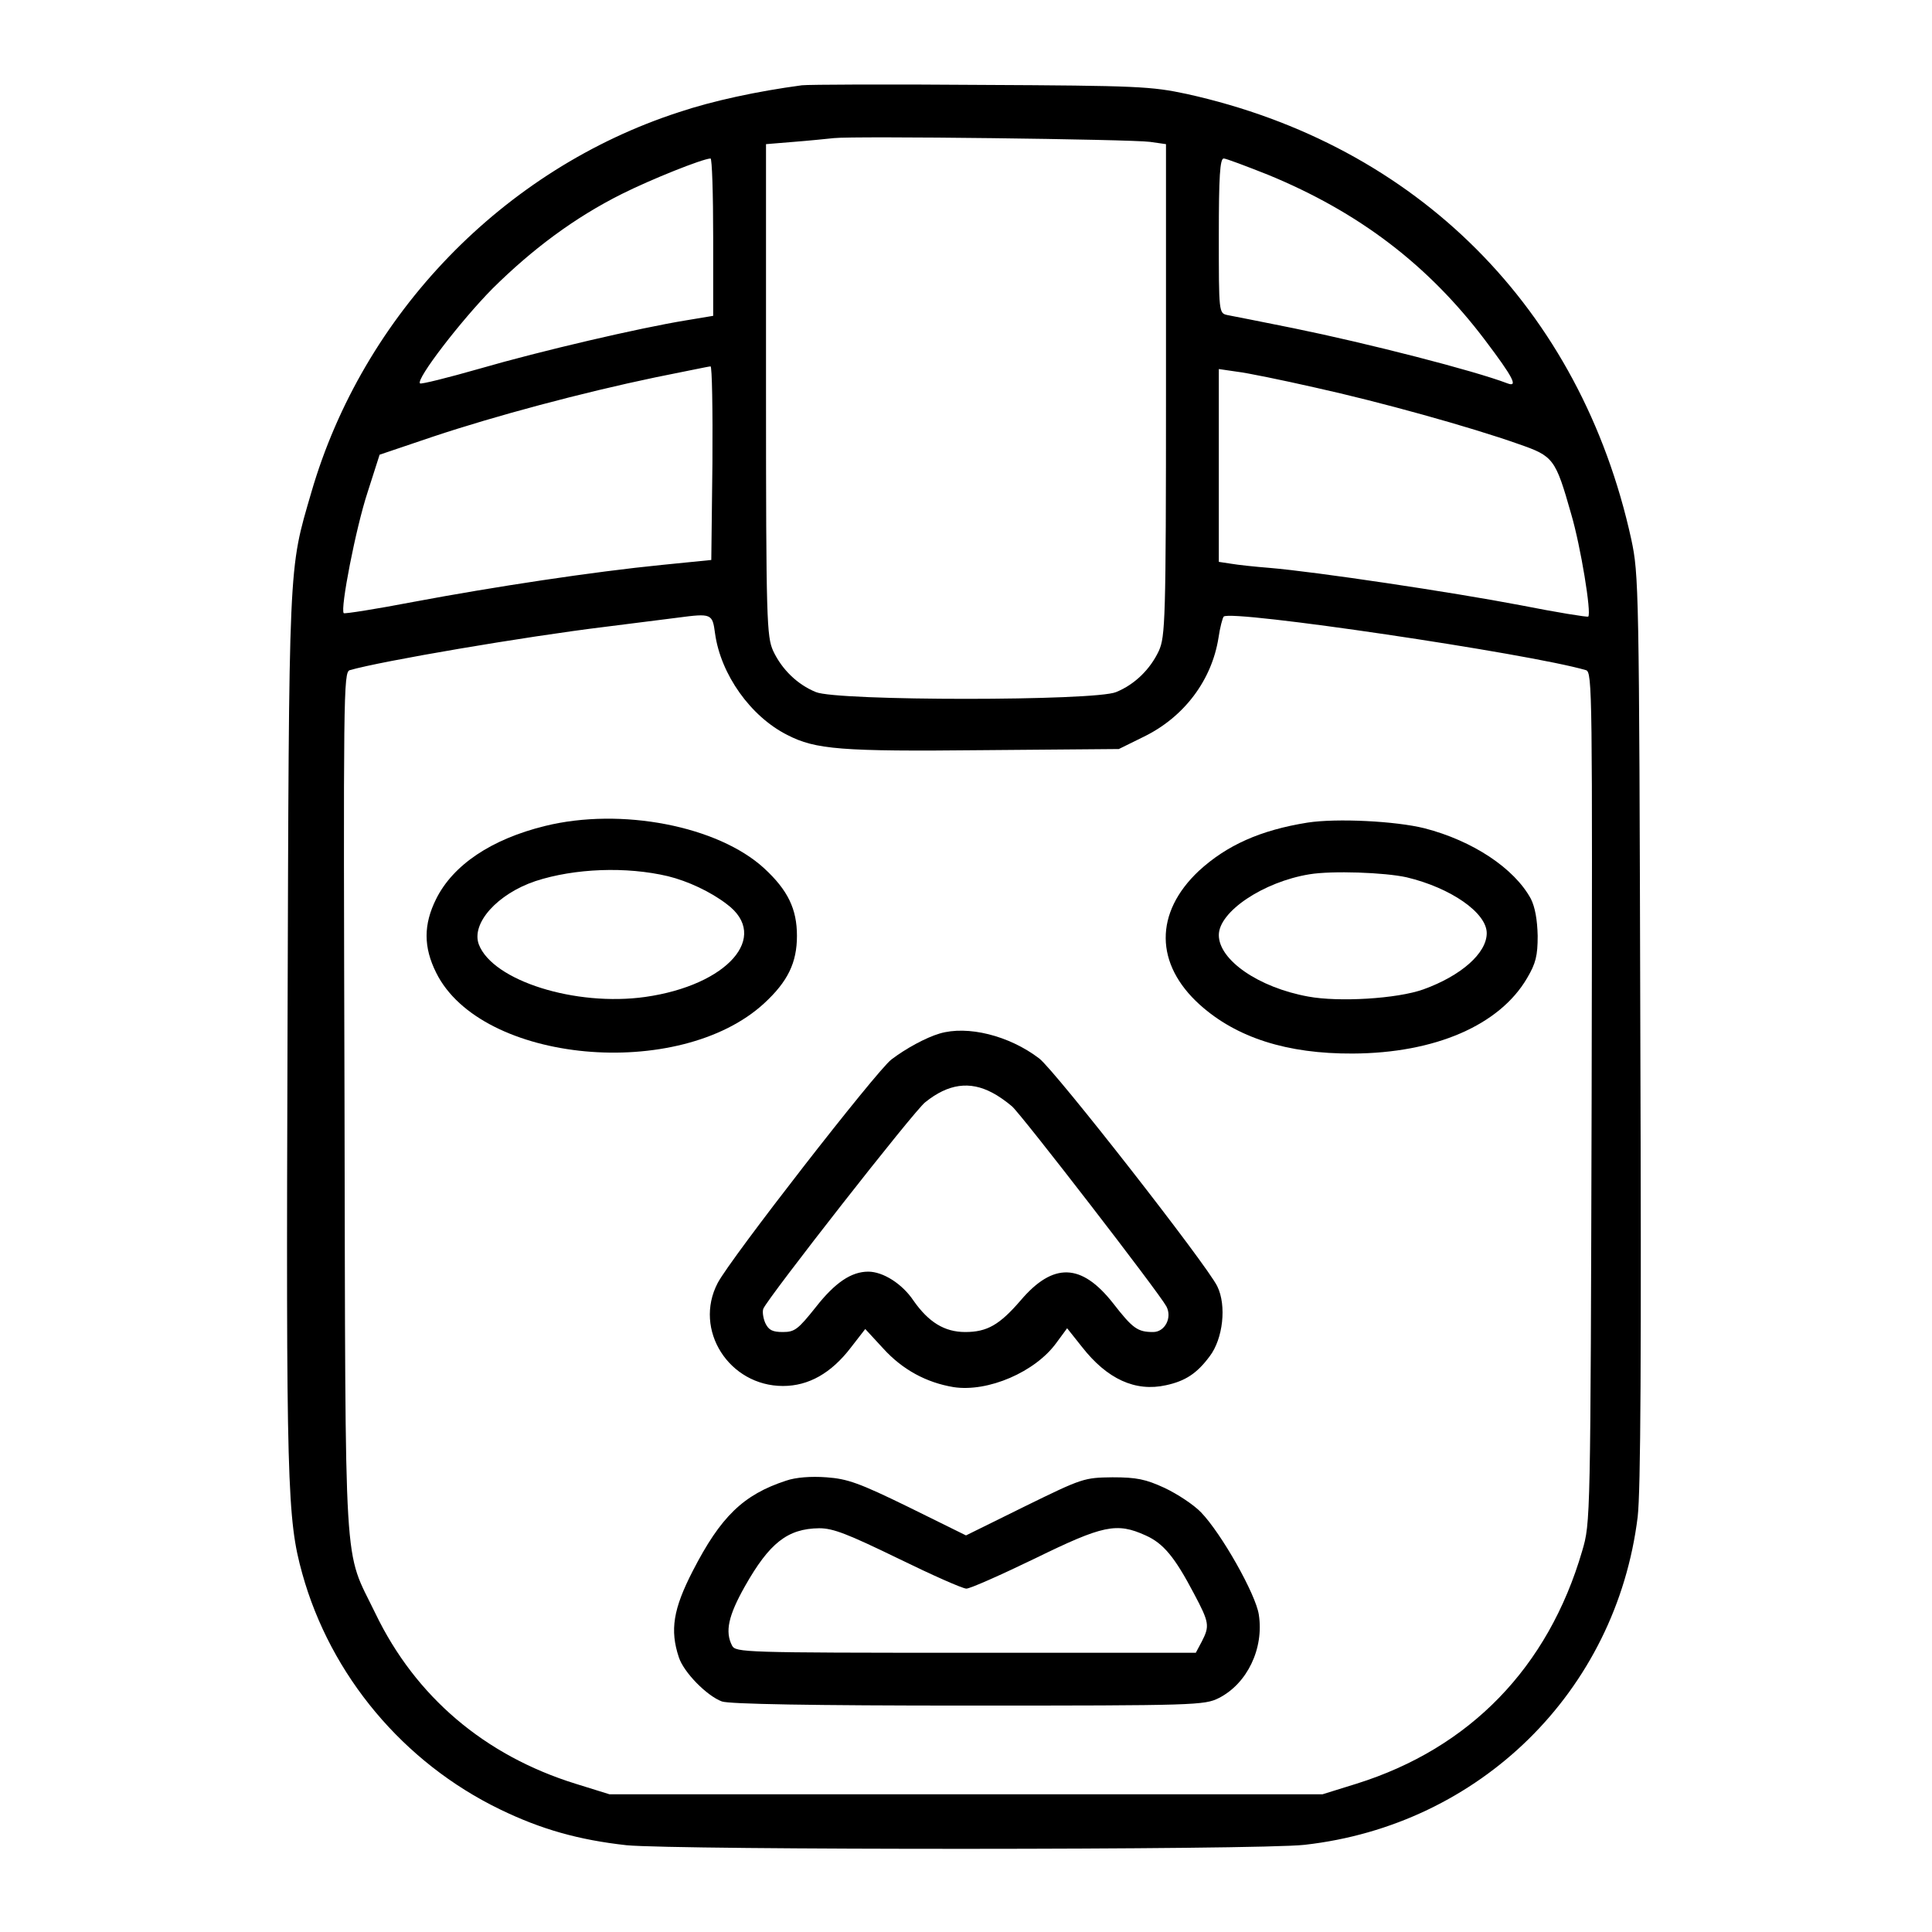
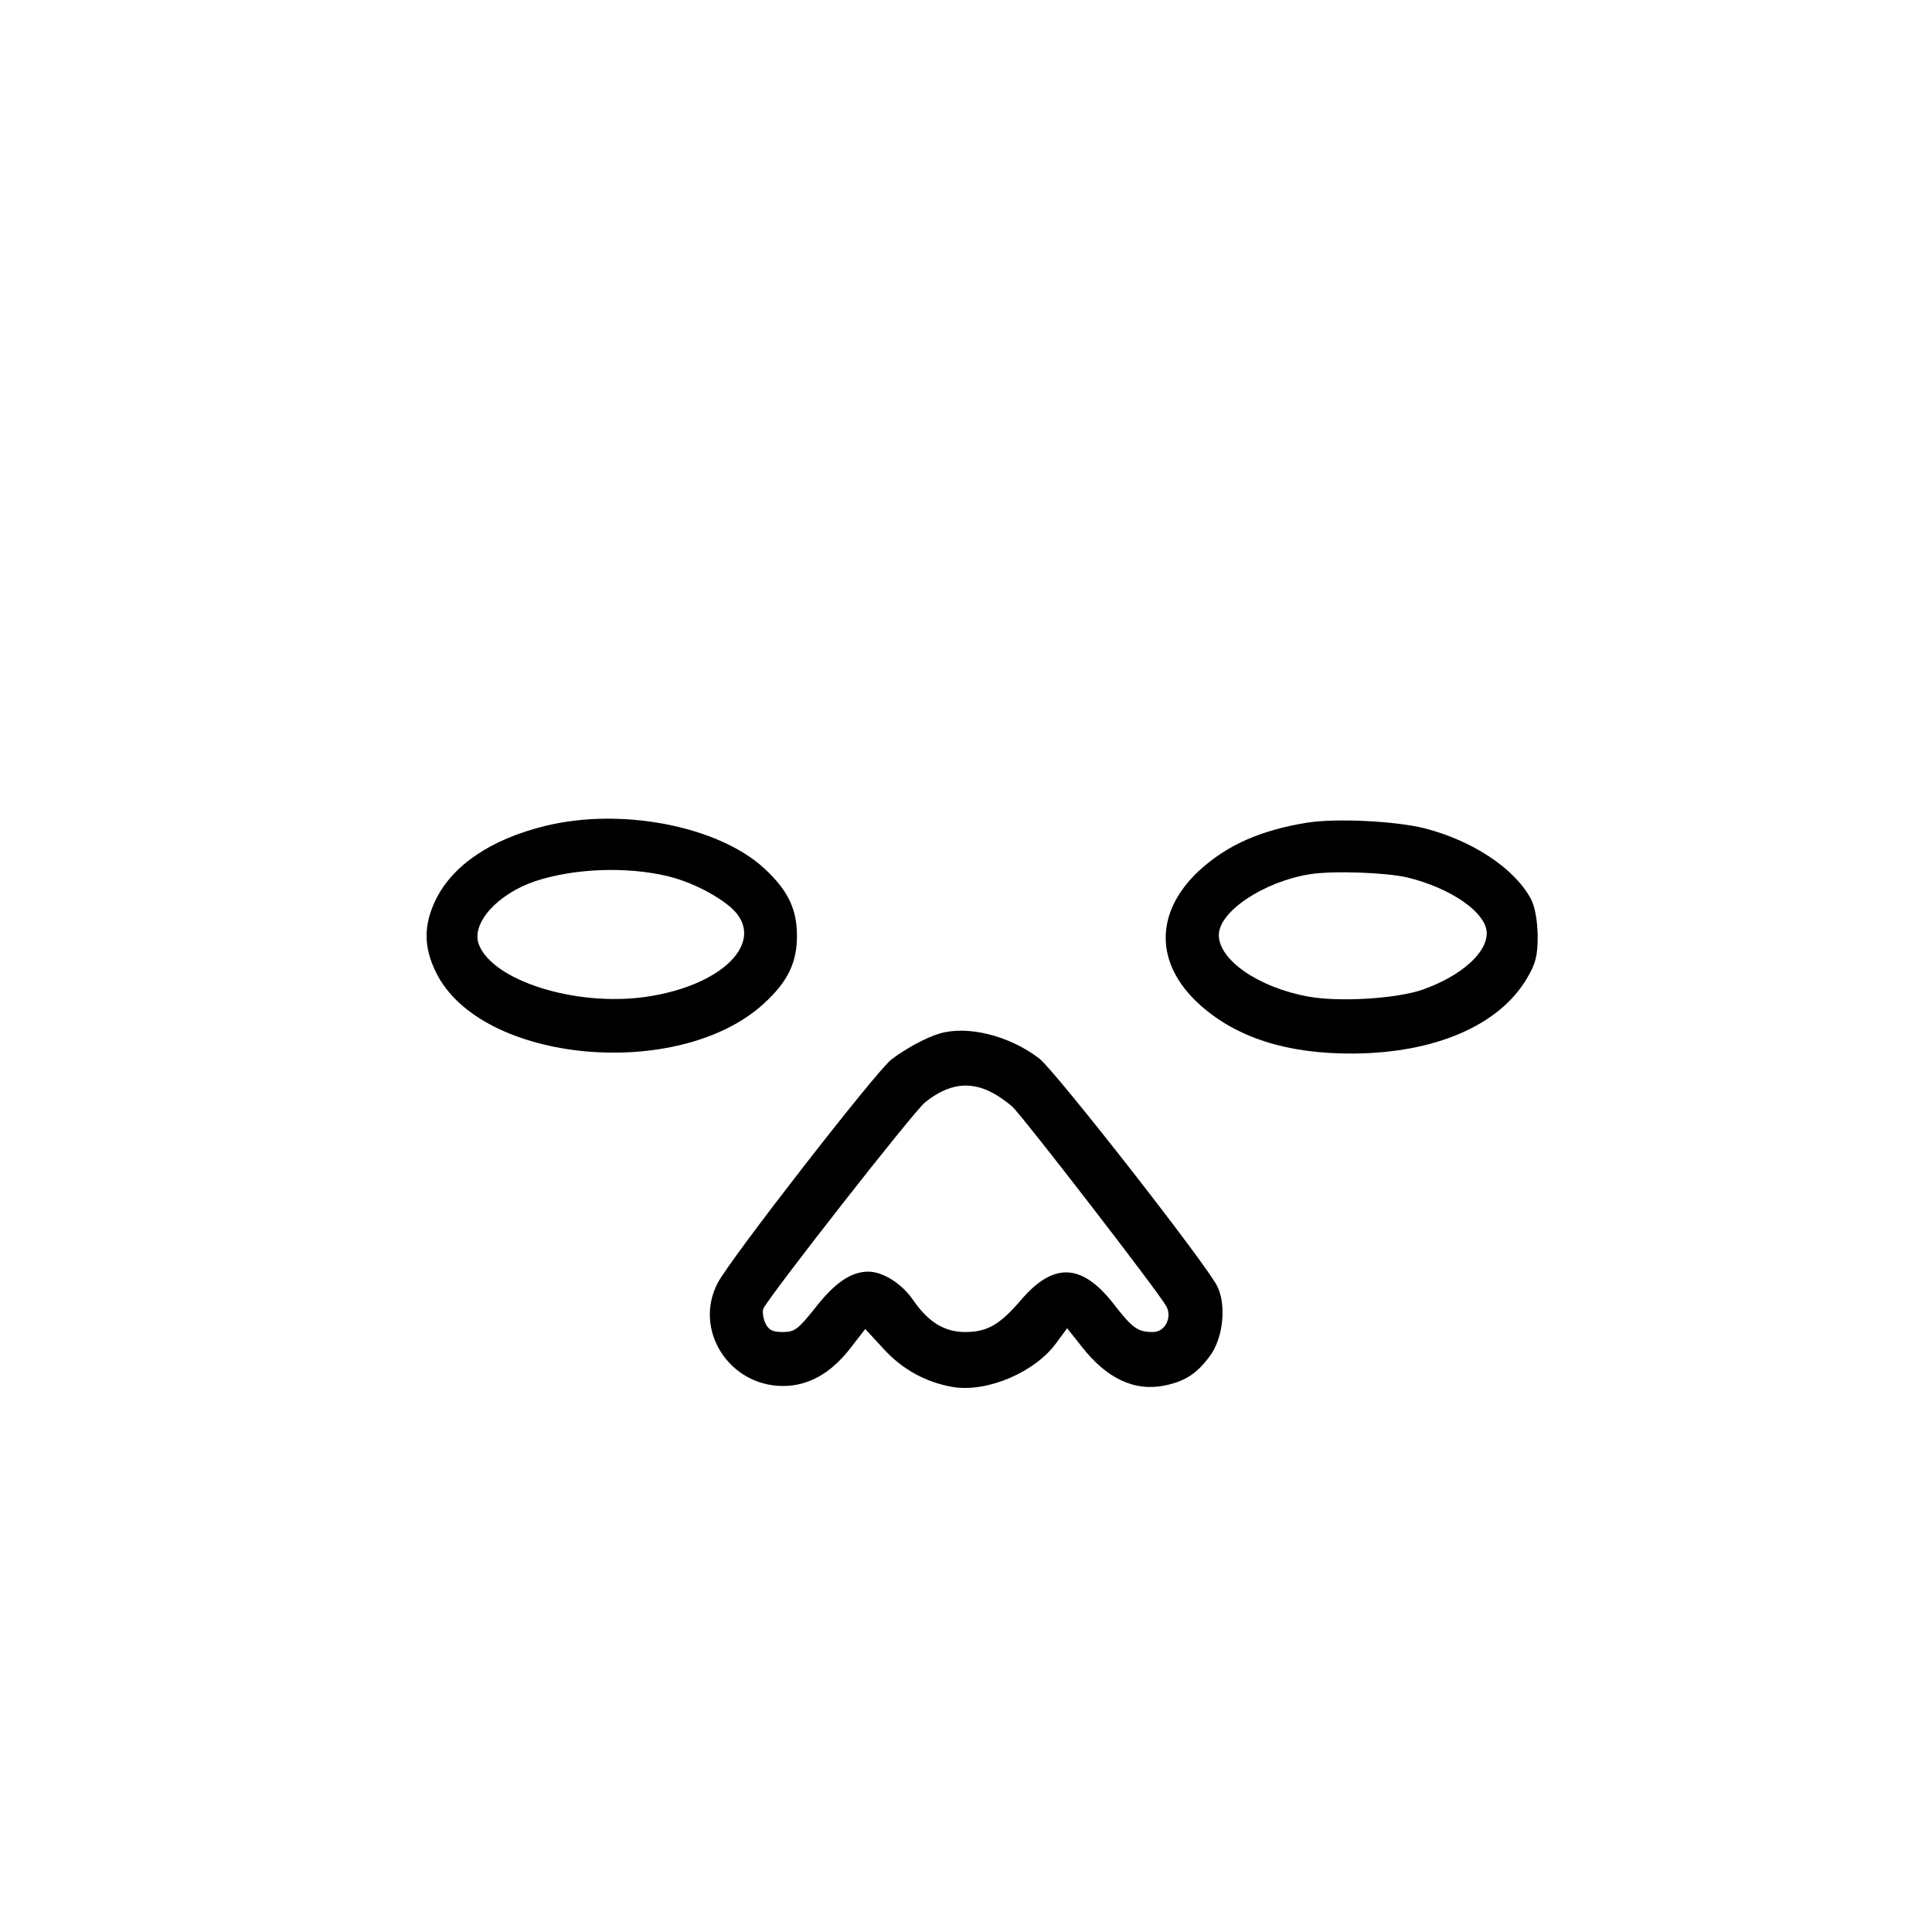
<svg xmlns="http://www.w3.org/2000/svg" version="1.0" viewBox="0 0 512 512" preserveAspectRatio="xMidYMid meet">
  <g transform="translate(0,512) scale(0.1,-0.1)" fill="#000000" stroke="none">
-     <path d="M2125 4894 c-119 -16 -235 -41 -325 -71 -466 -151 -838 -536 -975 -1008 -61 -210 -59 -165 -63 -1425 -4 -1205 -1 -1296 39 -1440 75 -270 268 -501 524 -625 109 -53 209 -81 335 -95 132 -13 1673 -13 1797 1 465 52 826 407 883 869 8 69 10 421 7 1295 -3 1174 -4 1202 -24 1296 -134 611 -567 1045 -1178 1180 -94 20 -128 22 -545 24 -245 2 -458 1 -475 -1z m923 -150 l42 -6 0 -652 c0 -612 -2 -653 -19 -691 -23 -49 -64 -89 -113 -109 -55 -24 -741 -24 -796 0 -49 20 -90 60 -113 109 -17 38 -19 79 -19 692 l0 651 73 6 c39 3 88 8 107 10 51 6 787 -3 838 -10z m-1158 -253 l0 -208 -72 -12 c-123 -20 -385 -81 -547 -128 -84 -24 -156 -42 -158 -39 -11 11 109 167 192 251 107 106 219 189 343 251 78 39 213 93 235 94 4 0 7 -94 7 -209z m1470 166 c241 -99 425 -239 576 -439 74 -98 88 -125 59 -114 -89 34 -370 106 -566 146 -85 17 -164 33 -176 35 -23 5 -23 6 -23 210 0 157 3 205 13 205 6 0 59 -20 117 -43z m-1472 -764 l-3 -257 -130 -13 c-182 -18 -446 -58 -659 -98 -99 -19 -182 -32 -185 -30 -10 10 32 226 63 320 l32 100 142 48 c165 55 393 116 589 157 76 15 141 29 146 29 4 1 6 -115 5 -256z m1597 200 c172 -38 410 -104 540 -150 92 -32 97 -38 139 -186 25 -85 54 -262 45 -271 -2 -2 -83 11 -179 30 -183 35 -545 89 -665 99 -38 3 -85 8 -102 11 l-33 5 0 256 0 255 48 -7 c26 -3 119 -22 207 -42z m-1590 -652 c15 -108 94 -220 192 -269 74 -38 141 -44 518 -40 l360 3 67 33 c106 52 179 149 197 261 4 28 11 54 14 57 19 19 810 -98 960 -142 17 -5 17 -59 15 -1132 -3 -1126 -3 -1127 -25 -1202 -90 -309 -298 -523 -598 -617 l-90 -28 -945 0 -945 0 -90 28 c-241 75 -424 231 -530 451 -86 178 -79 68 -82 1353 -3 1086 -3 1142 14 1147 83 24 464 89 678 115 88 11 174 22 190 24 91 12 93 11 100 -42z" />
    <path d="M1444 2931 c-142 -35 -243 -103 -288 -193 -34 -68 -34 -128 0 -196 119 -240 644 -288 869 -81 63 58 87 108 87 179 0 71 -24 121 -87 179 -122 112 -379 162 -581 112z m326 -133 c53 -13 113 -41 156 -74 116 -86 2 -215 -216 -246 -185 -26 -404 43 -441 139 -21 56 49 134 150 168 104 34 241 39 351 13z" />
    <path d="M3465 2940 c-125 -20 -214 -60 -288 -128 -118 -111 -117 -247 3 -355 97 -87 231 -130 405 -129 218 1 389 75 462 200 23 39 28 59 28 112 -1 43 -7 76 -18 98 -44 81 -154 154 -282 187 -76 19 -232 27 -310 15z m263 -145 c117 -28 212 -94 212 -148 0 -53 -68 -113 -168 -149 -70 -25 -224 -34 -305 -19 -132 24 -237 97 -237 163 0 62 118 141 240 161 60 10 200 5 258 -8z" />
    <path d="M2490 2381 c-37 -11 -90 -40 -128 -69 -40 -31 -426 -527 -460 -592 -65 -124 30 -273 173 -273 68 0 128 34 180 102 l38 49 48 -52 c51 -56 114 -90 186 -102 91 -14 217 40 273 118 l28 38 39 -49 c67 -86 142 -120 223 -102 51 11 82 31 116 77 35 46 45 134 20 185 -26 55 -430 572 -472 604 -80 61 -190 88 -264 66z m140 -157 c14 -7 37 -23 52 -36 26 -23 389 -493 409 -530 16 -30 -4 -68 -35 -68 -41 0 -54 9 -106 76 -84 107 -159 109 -245 8 -56 -65 -89 -84 -147 -84 -55 0 -97 26 -137 83 -30 45 -81 77 -120 77 -45 0 -88 -29 -139 -94 -47 -59 -56 -66 -87 -66 -28 0 -38 5 -47 24 -6 14 -8 31 -5 38 13 30 400 525 429 547 61 49 118 57 178 25z" />
-     <path d="M2083 1196 c-113 -37 -173 -95 -247 -239 -52 -101 -61 -157 -37 -229 13 -40 74 -102 114 -117 19 -7 238 -11 653 -11 604 0 626 1 664 20 75 38 120 131 106 221 -8 54 -99 215 -153 271 -19 20 -63 49 -97 65 -50 23 -74 28 -138 28 -75 -1 -79 -2 -232 -77 l-156 -77 -152 75 c-131 64 -162 75 -218 79 -41 3 -81 0 -107 -9z m297 -206 c90 -44 171 -80 181 -80 10 0 91 36 182 80 180 88 216 96 293 61 47 -21 77 -57 128 -154 41 -77 42 -86 21 -127 l-16 -30 -609 0 c-592 0 -610 1 -620 19 -19 37 -10 79 34 157 65 115 113 153 197 154 37 0 75 -15 209 -80z" />
  </g>
</svg>